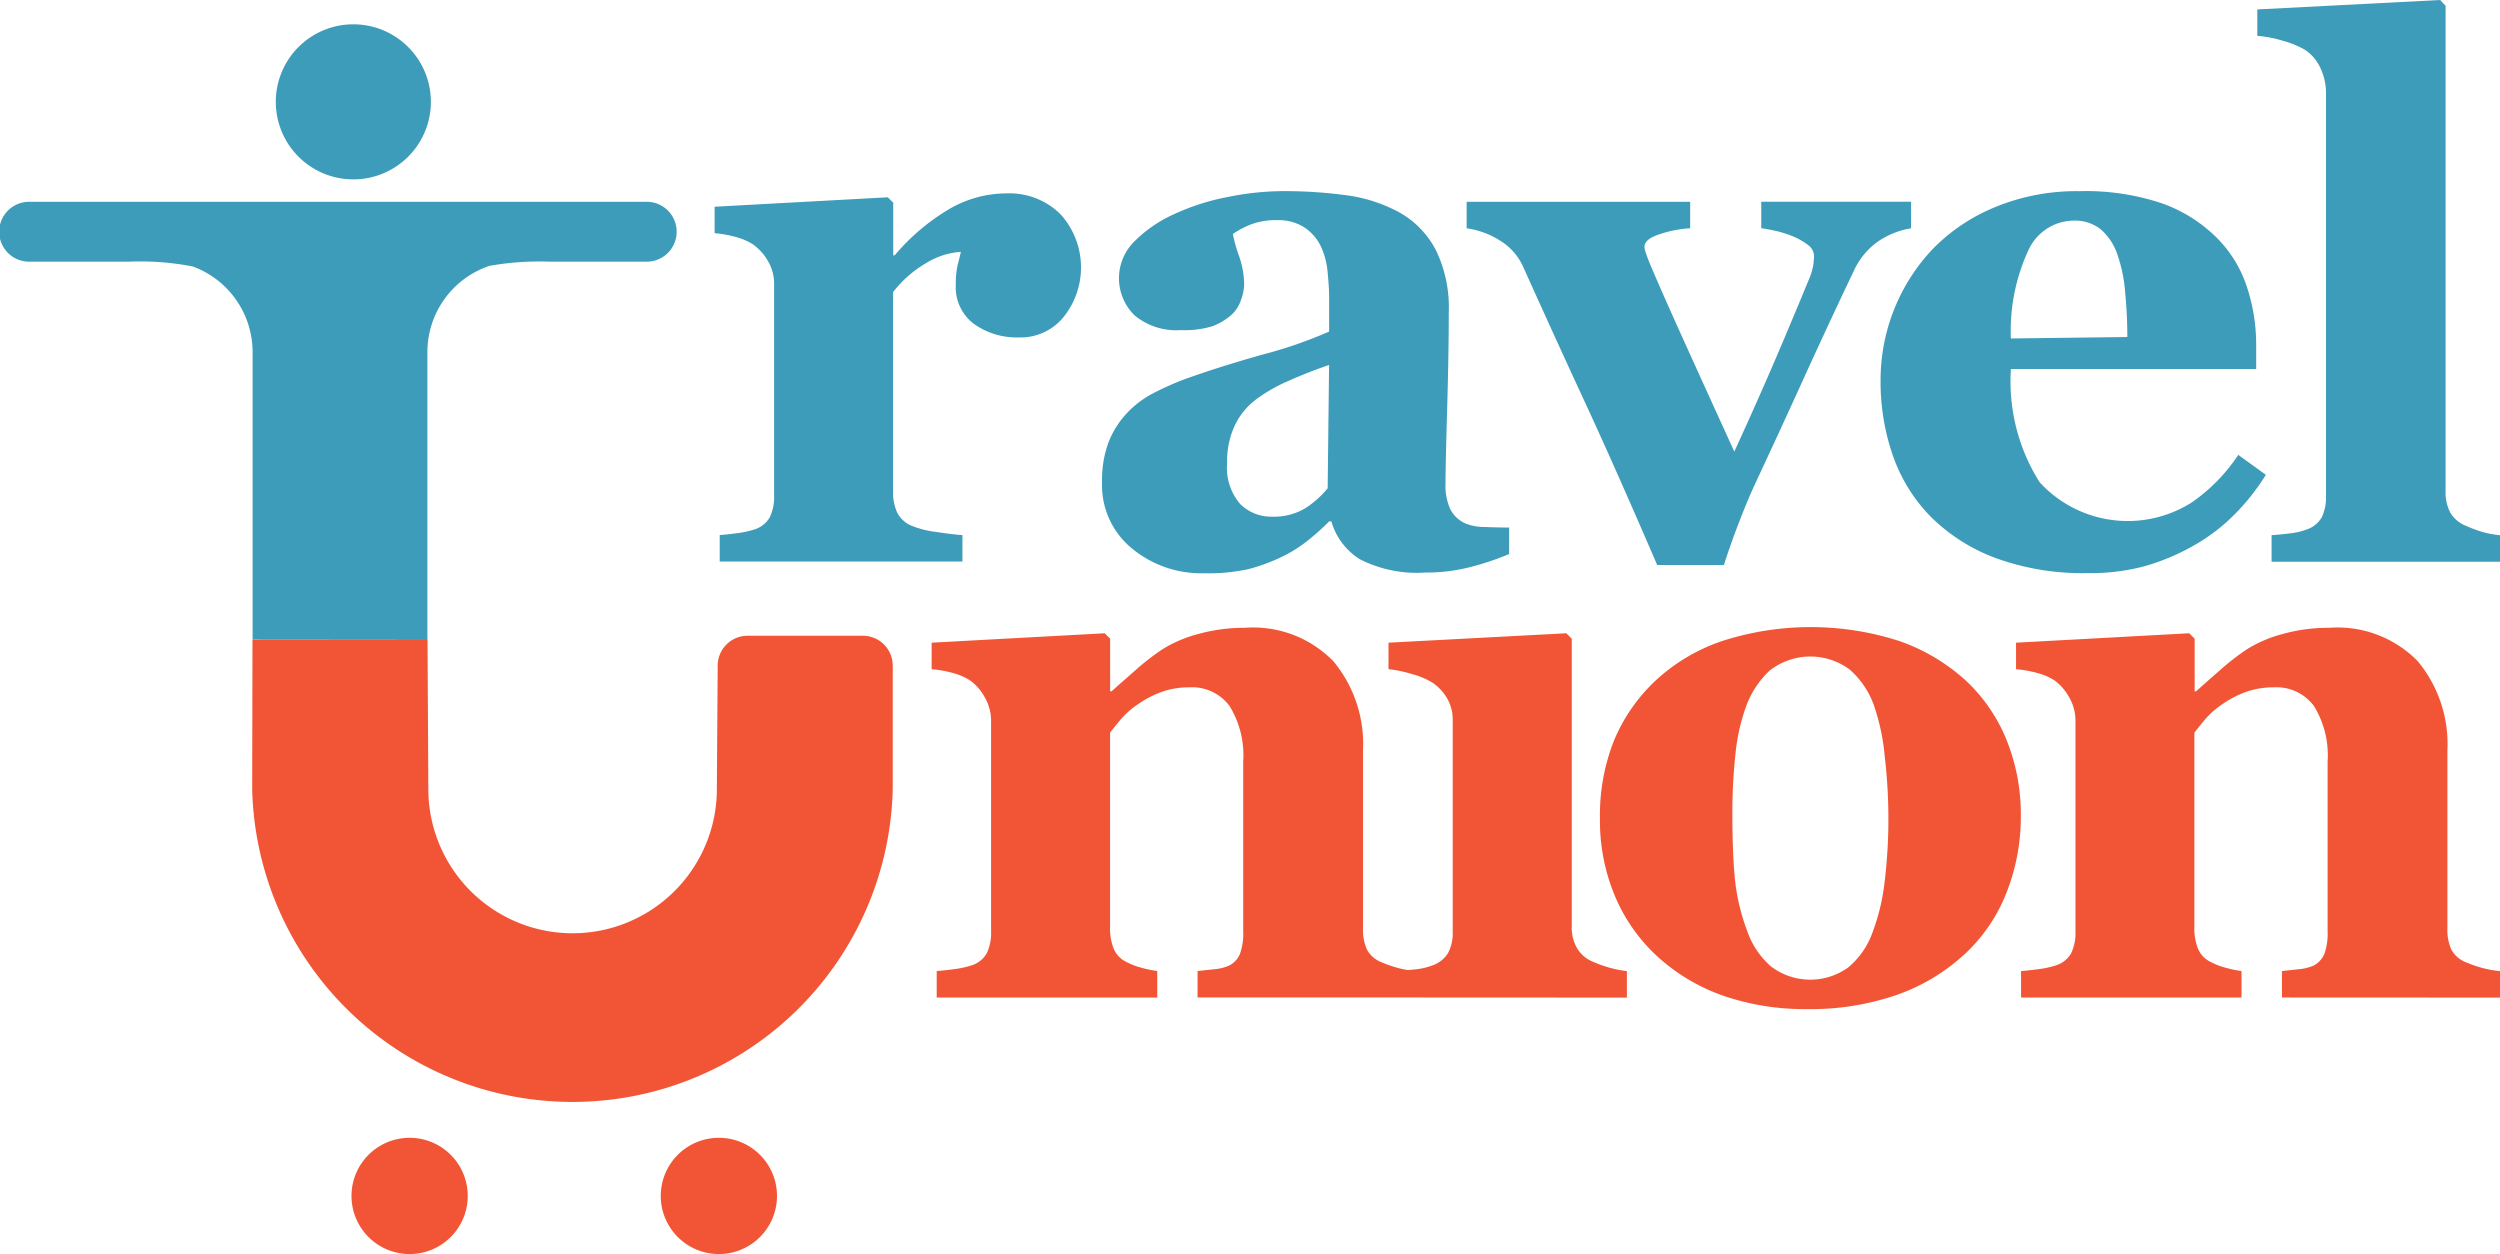
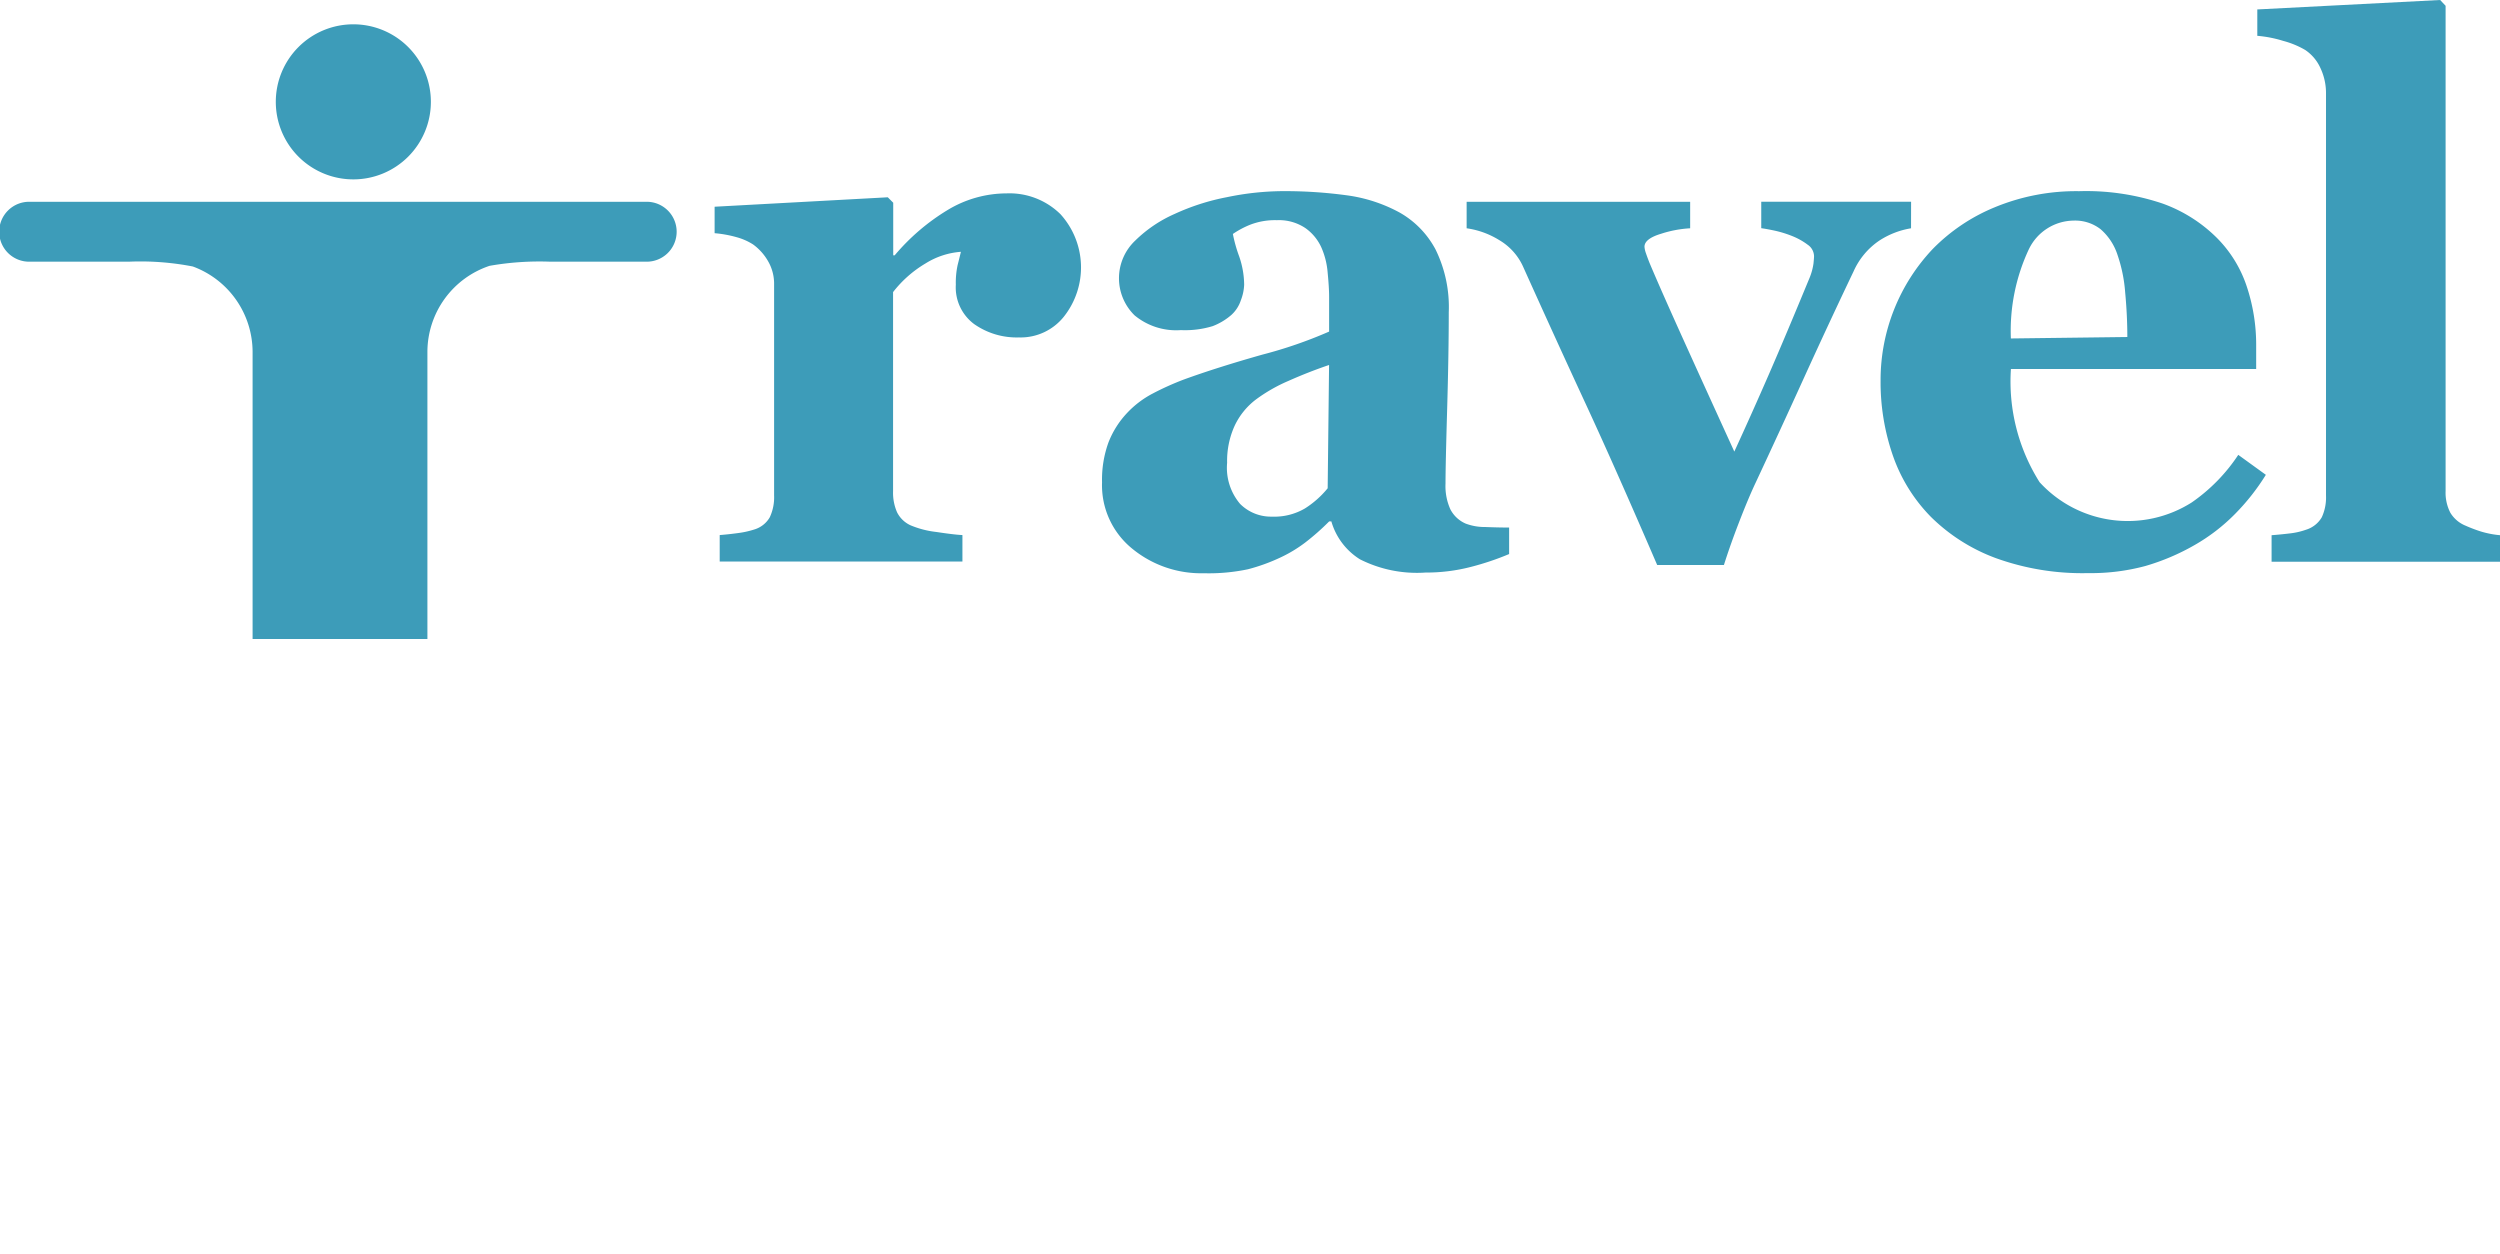
<svg xmlns="http://www.w3.org/2000/svg" width="115.492" height="57.933" viewBox="0 0 115.492 57.933">
  <g transform="translate(-886.829 -111.745)">
    <path d="M916.672,121.067H888.213a1.384,1.384,0,1,0,0,2.767h4.577a12.647,12.647,0,0,1,2.947.222,4.215,4.215,0,0,1,2.761,3.931v13.277h8.076V127.987a4.2,4.2,0,0,1,2.872-3.962,13.358,13.358,0,0,1,2.8-.191h4.421a1.384,1.384,0,1,0,0-2.767Zm16.651-.388a5.272,5.272,0,0,0-2.707.762,9.885,9.885,0,0,0-2.456,2.1h-.067v-2.43l-.251-.252-8,.436v1.223a5.39,5.39,0,0,1,1.014.184,2.776,2.776,0,0,1,.762.335,2.47,2.47,0,0,1,.687.763,2.073,2.073,0,0,1,.285,1.081v9.755a2.171,2.171,0,0,1-.2,1.006,1.231,1.231,0,0,1-.737.57,4.09,4.09,0,0,1-.729.159q-.428.059-.847.092v1.224h11.213v-1.224q-.369-.016-1.2-.142a4.325,4.325,0,0,1-1.2-.31,1.3,1.3,0,0,1-.62-.6,2.248,2.248,0,0,1-.184-.972v-9.2a5.338,5.338,0,0,1,1.508-1.329,3.556,3.556,0,0,1,1.626-.532q-.068.284-.151.609a3.842,3.842,0,0,0-.084.91,2.11,2.11,0,0,0,.846,1.819,3.416,3.416,0,0,0,2.07.617,2.553,2.553,0,0,0,2.079-.964,3.661,3.661,0,0,0-.159-4.727A3.355,3.355,0,0,0,933.322,120.679Zm-30.171-.647a3.582,3.582,0,1,0-3.582-3.582A3.582,3.582,0,0,0,903.151,120.032Zm84.938,14.918a5.519,5.519,0,0,1-7.039-.93,8.72,8.72,0,0,1-1.324-5.229h11.33V127.7a8.523,8.523,0,0,0-.436-2.724,5.721,5.721,0,0,0-1.392-2.254,6.82,6.82,0,0,0-2.5-1.575,11.053,11.053,0,0,0-3.855-.57,9.827,9.827,0,0,0-3.88.738,8.551,8.551,0,0,0-2.874,1.927,8.809,8.809,0,0,0-2.414,6.067,10.358,10.358,0,0,0,.578,3.511,7.577,7.577,0,0,0,1.751,2.807,8.4,8.4,0,0,0,2.975,1.894,11.754,11.754,0,0,0,4.282.7,9.674,9.674,0,0,0,2.64-.327,10.347,10.347,0,0,0,2.271-.964,8.606,8.606,0,0,0,1.885-1.45,10.2,10.2,0,0,0,1.416-1.8l-1.274-.922A8.081,8.081,0,0,1,988.089,134.95Zm-7.526-11.707a2.322,2.322,0,0,1,2.061-1.307,1.915,1.915,0,0,1,1.248.4,2.655,2.655,0,0,1,.78,1.19,6.858,6.858,0,0,1,.352,1.726q.1,1.056.1,2.062l-5.38.067A8.875,8.875,0,0,1,980.563,123.243Zm20.88,13.057a6.54,6.54,0,0,1-.708-.268,1.466,1.466,0,0,1-.709-.6,2.023,2.023,0,0,1-.219-1.006V112.013l-.252-.268-8.447.436V113.4a5.565,5.565,0,0,1,1.2.235,4.063,4.063,0,0,1,1.014.419,1.983,1.983,0,0,1,.7.83,2.709,2.709,0,0,1,.26,1.181V134.64a2.188,2.188,0,0,1-.194,1,1.273,1.273,0,0,1-.734.578,3.3,3.3,0,0,1-.734.168q-.413.05-.852.084v1.224h10.559v-1.224A4.36,4.36,0,0,1,1001.443,136.3Zm-46.911-.369a1.437,1.437,0,0,1-.7-.654,2.6,2.6,0,0,1-.226-1.19q0-.821.075-3.419t.075-4.492a6.033,6.033,0,0,0-.611-2.908,4.258,4.258,0,0,0-1.651-1.7,7.051,7.051,0,0,0-2.447-.8,21.307,21.307,0,0,0-2.983-.193,12.986,12.986,0,0,0-2.548.277,10.452,10.452,0,0,0-2.43.779,6.109,6.109,0,0,0-1.818,1.232,2.395,2.395,0,0,0-.023,3.453,3.011,3.011,0,0,0,2.135.679,4.365,4.365,0,0,0,1.471-.184,2.9,2.9,0,0,0,.865-.519,1.59,1.59,0,0,0,.437-.679,2.222,2.222,0,0,0,.151-.713,4.087,4.087,0,0,0-.235-1.324,6.567,6.567,0,0,1-.286-1.023,4.141,4.141,0,0,1,.8-.427,3.17,3.17,0,0,1,1.232-.209,2.19,2.19,0,0,1,1.324.369,2.215,2.215,0,0,1,.738.905,3.582,3.582,0,0,1,.285,1.157q.067.688.067,1.106v1.609a20.505,20.505,0,0,1-3.089,1.066q-2.116.6-3.626,1.15a12.955,12.955,0,0,0-1.452.655,4.444,4.444,0,0,0-1.167.89,4.211,4.211,0,0,0-.856,1.351,5.042,5.042,0,0,0-.3,1.855,3.772,3.772,0,0,0,1.376,3.047,5.015,5.015,0,0,0,3.324,1.15,8.754,8.754,0,0,0,2.04-.184A8.564,8.564,0,0,0,946,137.49a6.291,6.291,0,0,0,1.133-.687,11.044,11.044,0,0,0,1.1-.972h.1a3.063,3.063,0,0,0,1.321,1.752,5.826,5.826,0,0,0,3.028.612,8.2,8.2,0,0,0,2.124-.268,12.673,12.673,0,0,0,1.74-.587v-1.224q-.5,0-1.115-.025A2.471,2.471,0,0,1,954.532,135.931Zm-6.37-1.629a4.366,4.366,0,0,1-1.051.932,2.8,2.8,0,0,1-1.522.378,2.015,2.015,0,0,1-1.472-.588,2.58,2.58,0,0,1-.6-1.9,3.914,3.914,0,0,1,.353-1.722,3.263,3.263,0,0,1,.976-1.2,7.44,7.44,0,0,1,1.514-.865q.925-.412,1.867-.731Zm26.952-13.238h-6.922v1.223q.252.034.638.117a5.153,5.153,0,0,1,.807.252,3.077,3.077,0,0,1,.7.394.657.657,0,0,1,.294.528c0,.056-.008.167-.025.335a2.739,2.739,0,0,1-.176.654q-1.12,2.714-1.882,4.464t-1.6,3.576q-1.21-2.647-2.294-5.042t-1.621-3.669q-.1-.252-.168-.453a1.071,1.071,0,0,1-.067-.3q0-.368.77-.6a5.247,5.247,0,0,1,1.34-.252v-1.223H954.583v1.223a3.887,3.887,0,0,1,1.517.553,2.719,2.719,0,0,1,1.1,1.24q1.525,3.386,2.891,6.336t3.294,7.425h3.084q.284-.905.712-2.011t.762-1.81q1.089-2.33,2.221-4.819t2.3-4.936a3.36,3.36,0,0,1,1.182-1.408,3.818,3.818,0,0,1,1.467-.57Z" fill="#3d9cb9" />
-     <path d="M18.875,26.279a2.685,2.685,0,1,1,2.684,2.684A2.685,2.685,0,0,1,18.875,26.279Zm-14.287,0a2.685,2.685,0,1,1,2.685,2.684A2.685,2.685,0,0,1,4.588,26.279ZM0,7.48.014.561,8.1.553s.037,6.654.037,6.926a6.665,6.665,0,0,0,13.33,0c0-.272.038-5.7.038-5.7A1.38,1.38,0,0,1,22.882.4L22.9.4h5.278l.034,0a1.381,1.381,0,0,1,1.38,1.38v5.7A14.8,14.8,0,0,1,0,7.48Zm68.054,9.582a8.821,8.821,0,0,1-3.042-1.76A7.977,7.977,0,0,1,63,12.529a8.969,8.969,0,0,1-.737-3.7,9.328,9.328,0,0,1,.645-3.579,8.03,8.03,0,0,1,1.936-2.79A8.527,8.527,0,0,1,67.9.646a13.331,13.331,0,0,1,8.2,0,8.924,8.924,0,0,1,3.058,1.818,7.682,7.682,0,0,1,1.894,2.765,9.176,9.176,0,0,1,.654,3.486,9.549,9.549,0,0,1-.646,3.511,7.673,7.673,0,0,1-1.886,2.824,9.018,9.018,0,0,1-3.159,1.927,12.2,12.2,0,0,1-4.2.67A11.572,11.572,0,0,1,68.054,17.062ZM70.1,2.011A4.256,4.256,0,0,0,69,3.7a9.3,9.3,0,0,0-.486,2.238,25.684,25.684,0,0,0-.134,2.673q0,1.827.117,3.025a9.463,9.463,0,0,0,.57,2.406,3.81,3.81,0,0,0,1.106,1.642,3,3,0,0,0,3.553.042,3.723,3.723,0,0,0,1.14-1.651,9.771,9.771,0,0,0,.545-2.28,24.309,24.309,0,0,0,.176-3.117A24.641,24.641,0,0,0,75.421,6a9.913,9.913,0,0,0-.5-2.38A3.973,3.973,0,0,0,73.8,1.961a3.045,3.045,0,0,0-3.7.05Zm23.669,15.1V15.889l.771-.084a2.13,2.13,0,0,0,.687-.168,1.07,1.07,0,0,0,.5-.537,2.765,2.765,0,0,0,.151-1.039V6.218a4.348,4.348,0,0,0-.63-2.572,2.154,2.154,0,0,0-1.857-.863,3.8,3.8,0,0,0-1.252.2,4.675,4.675,0,0,0-1.135.587,3.858,3.858,0,0,0-.781.687q-.294.352-.5.62v9a2.511,2.511,0,0,0,.168.981,1.171,1.171,0,0,0,.553.595,3.181,3.181,0,0,0,.67.268,5.215,5.215,0,0,0,.787.168v1.224H81.717V15.889q.419-.034.846-.092a4.153,4.153,0,0,0,.73-.159,1.231,1.231,0,0,0,.737-.57,2.166,2.166,0,0,0,.2-1.005V4.307a2.149,2.149,0,0,0-.268-1.022,2.392,2.392,0,0,0-.7-.821,2.773,2.773,0,0,0-.763-.335,5.354,5.354,0,0,0-1.014-.184V.72l8-.435.251.251V2.967H89.8q.469-.419,1.14-1.006a10.98,10.98,0,0,1,1.24-.955A6.021,6.021,0,0,1,93.8.319,7.818,7.818,0,0,1,95.948.033a5.175,5.175,0,0,1,4.1,1.55A6,6,0,0,1,101.412,5.7v8.213a2.224,2.224,0,0,0,.184.989,1.3,1.3,0,0,0,.687.587,5.66,5.66,0,0,0,.662.235,4.83,4.83,0,0,0,.9.168v1.224Zm-40.022,0H43.673V15.889l.771-.084a2.13,2.13,0,0,0,.687-.168,1.069,1.069,0,0,0,.5-.537,2.749,2.749,0,0,0,.151-1.039V6.218a4.348,4.348,0,0,0-.63-2.572A2.154,2.154,0,0,0,43.3,2.782a3.8,3.8,0,0,0-1.252.2,4.675,4.675,0,0,0-1.135.587,3.858,3.858,0,0,0-.781.687q-.294.352-.5.62v9a2.518,2.518,0,0,0,.167.981,1.172,1.172,0,0,0,.553.595,3.185,3.185,0,0,0,.671.268,5.21,5.21,0,0,0,.788.168v1.224H31.623V15.889q.419-.034.846-.092a4.144,4.144,0,0,0,.729-.159,1.232,1.232,0,0,0,.737-.57,2.17,2.17,0,0,0,.2-1.005V4.307a2.15,2.15,0,0,0-.269-1.022,2.392,2.392,0,0,0-.7-.821,2.778,2.778,0,0,0-.763-.335,5.354,5.354,0,0,0-1.014-.184V.72L39.383.285l.251.251V2.967H39.7q.469-.419,1.14-1.006a10.98,10.98,0,0,1,1.24-.955A6.021,6.021,0,0,1,43.708.319,7.818,7.818,0,0,1,45.853.033a5.174,5.174,0,0,1,4.1,1.55A6,6,0,0,1,51.317,5.7v8.213a2.224,2.224,0,0,0,.184.989,1.3,1.3,0,0,0,.687.587,5.716,5.716,0,0,0,.662.235,4.314,4.314,0,0,0,.544.121c.124-.012.252-.022.374-.037a3.023,3.023,0,0,0,.721-.168,1.39,1.39,0,0,0,.754-.578,1.985,1.985,0,0,0,.218-1V4.307a1.959,1.959,0,0,0-.268-1.031,2.226,2.226,0,0,0-.671-.712,3.566,3.566,0,0,0-.913-.386,5.953,5.953,0,0,0-1.115-.234V.72L60.708.285l.252.251V13.844a1.876,1.876,0,0,0,.251,1,1.526,1.526,0,0,0,.72.612,5.641,5.641,0,0,0,.738.268,5.053,5.053,0,0,0,.838.168v1.224Z" transform="translate(898.479 140.715)" fill="#f15535" />
  </g>
</svg>